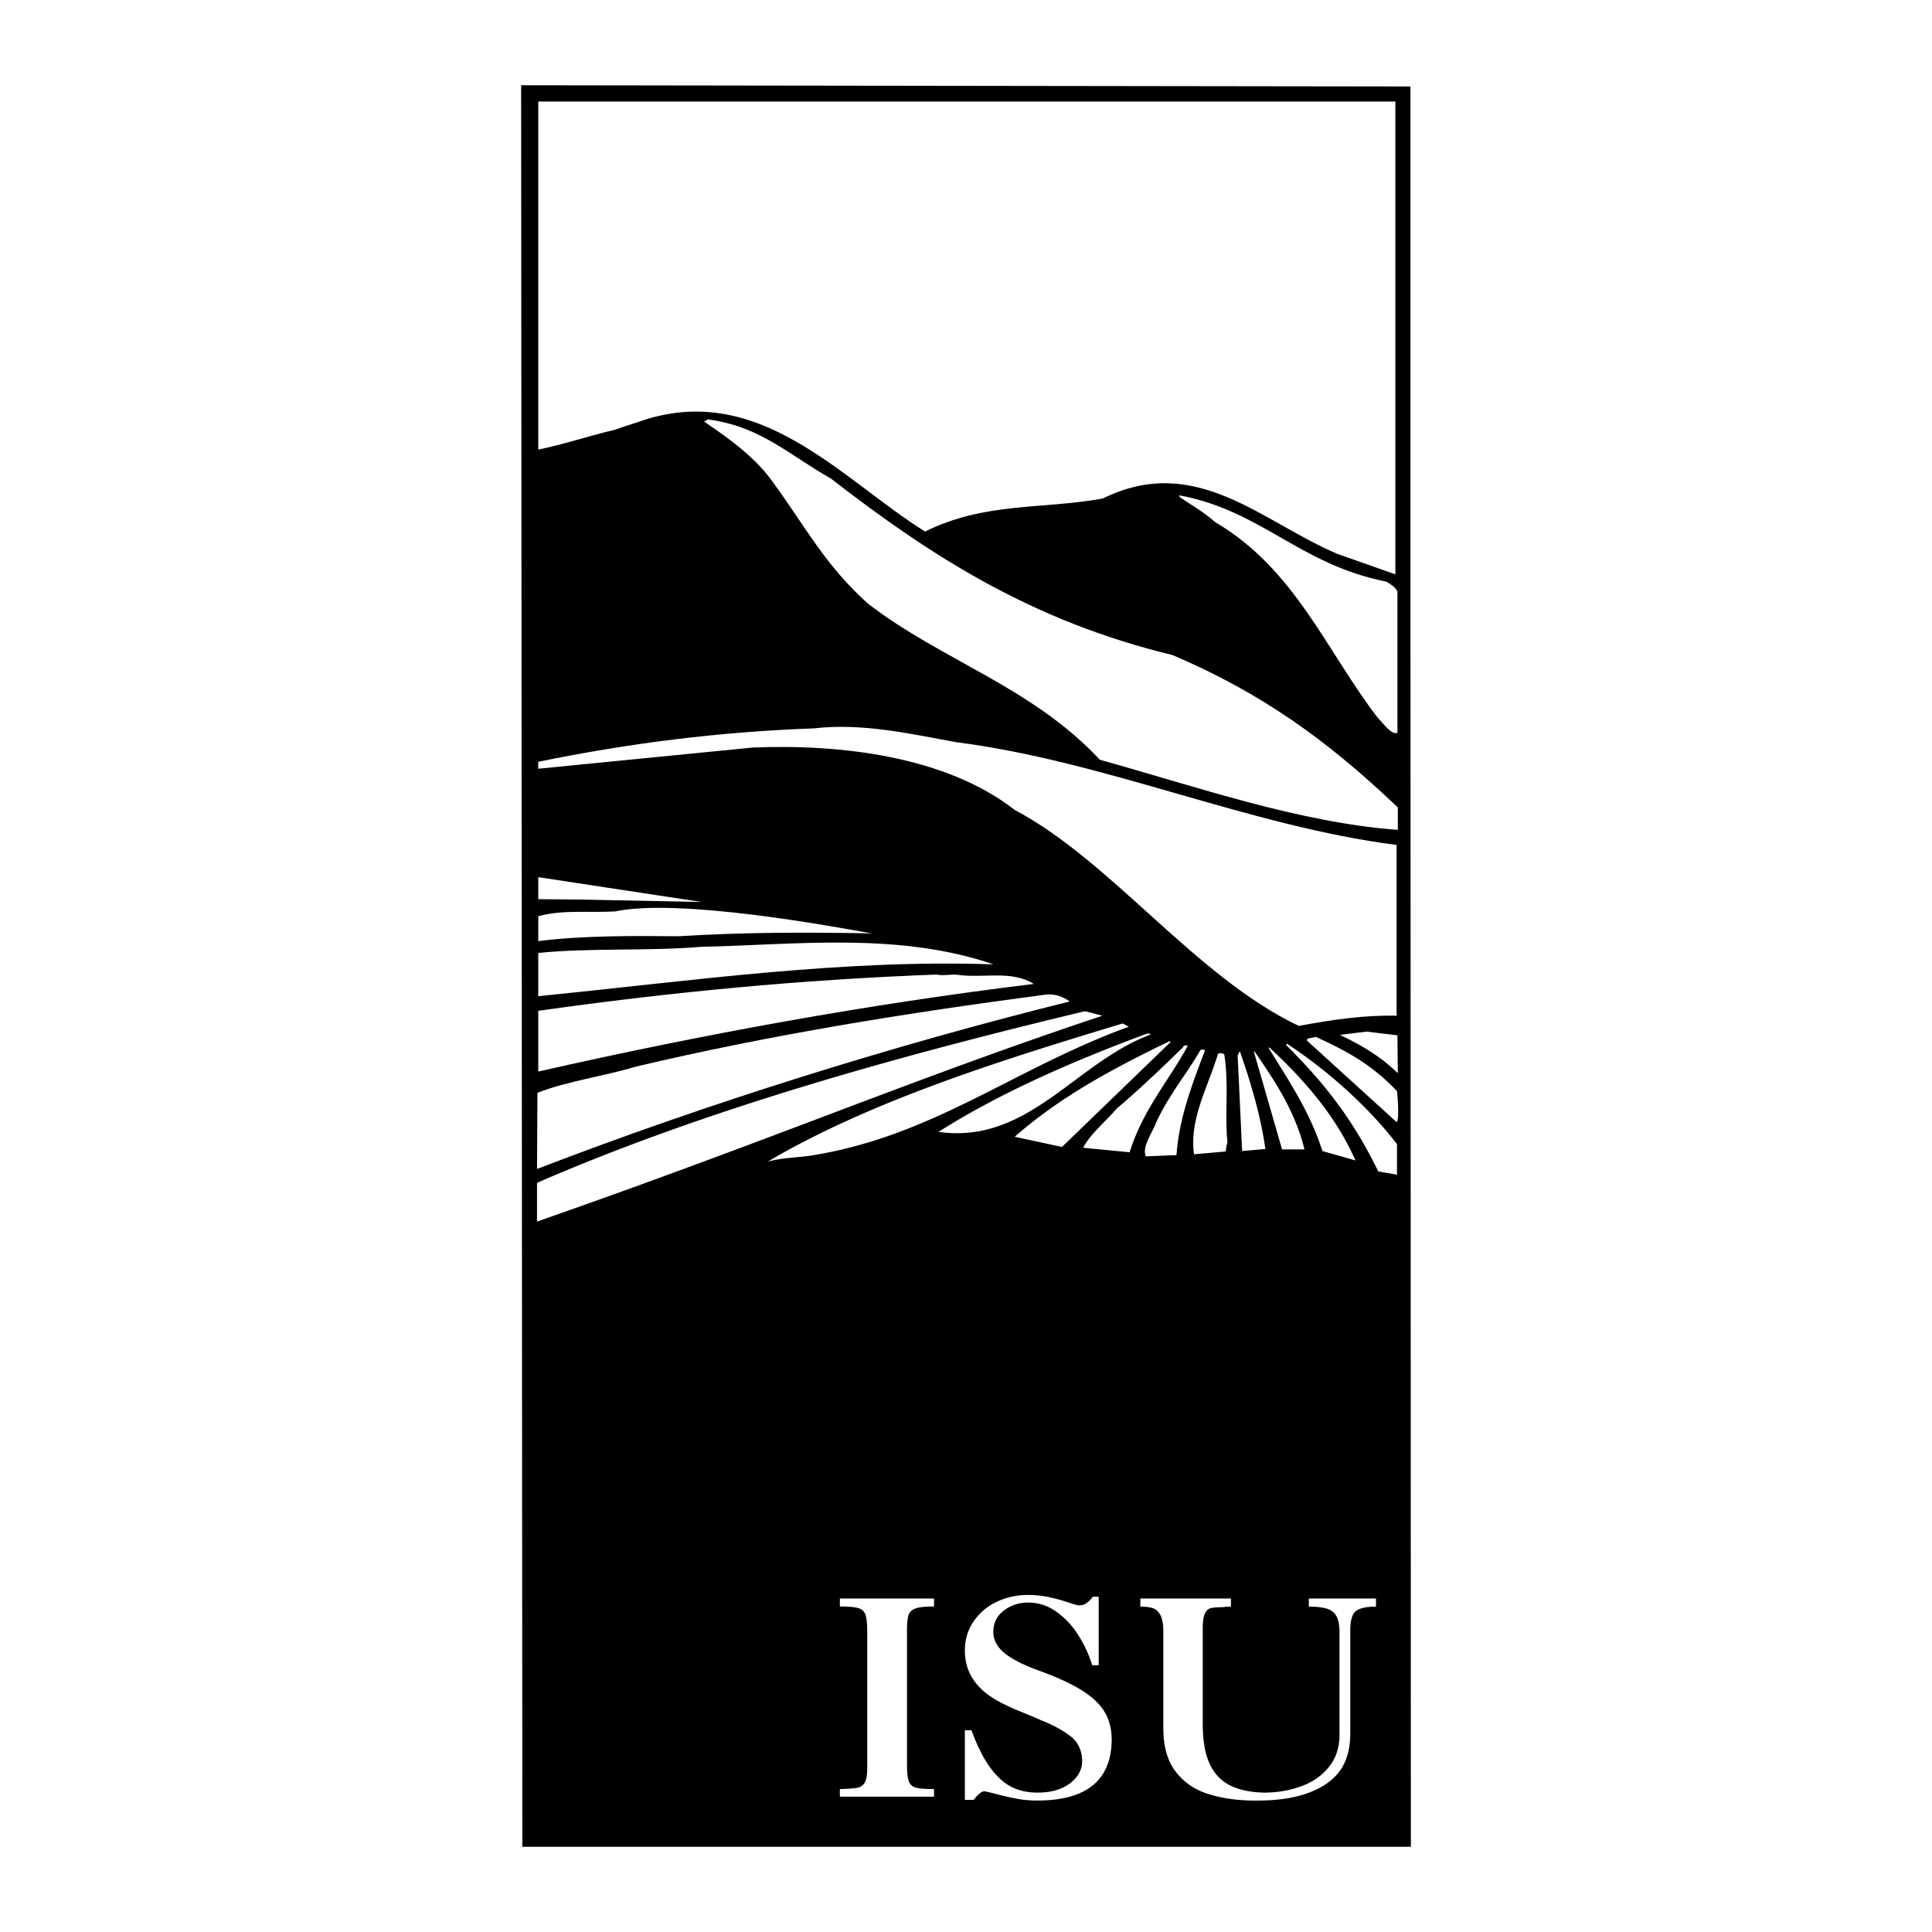
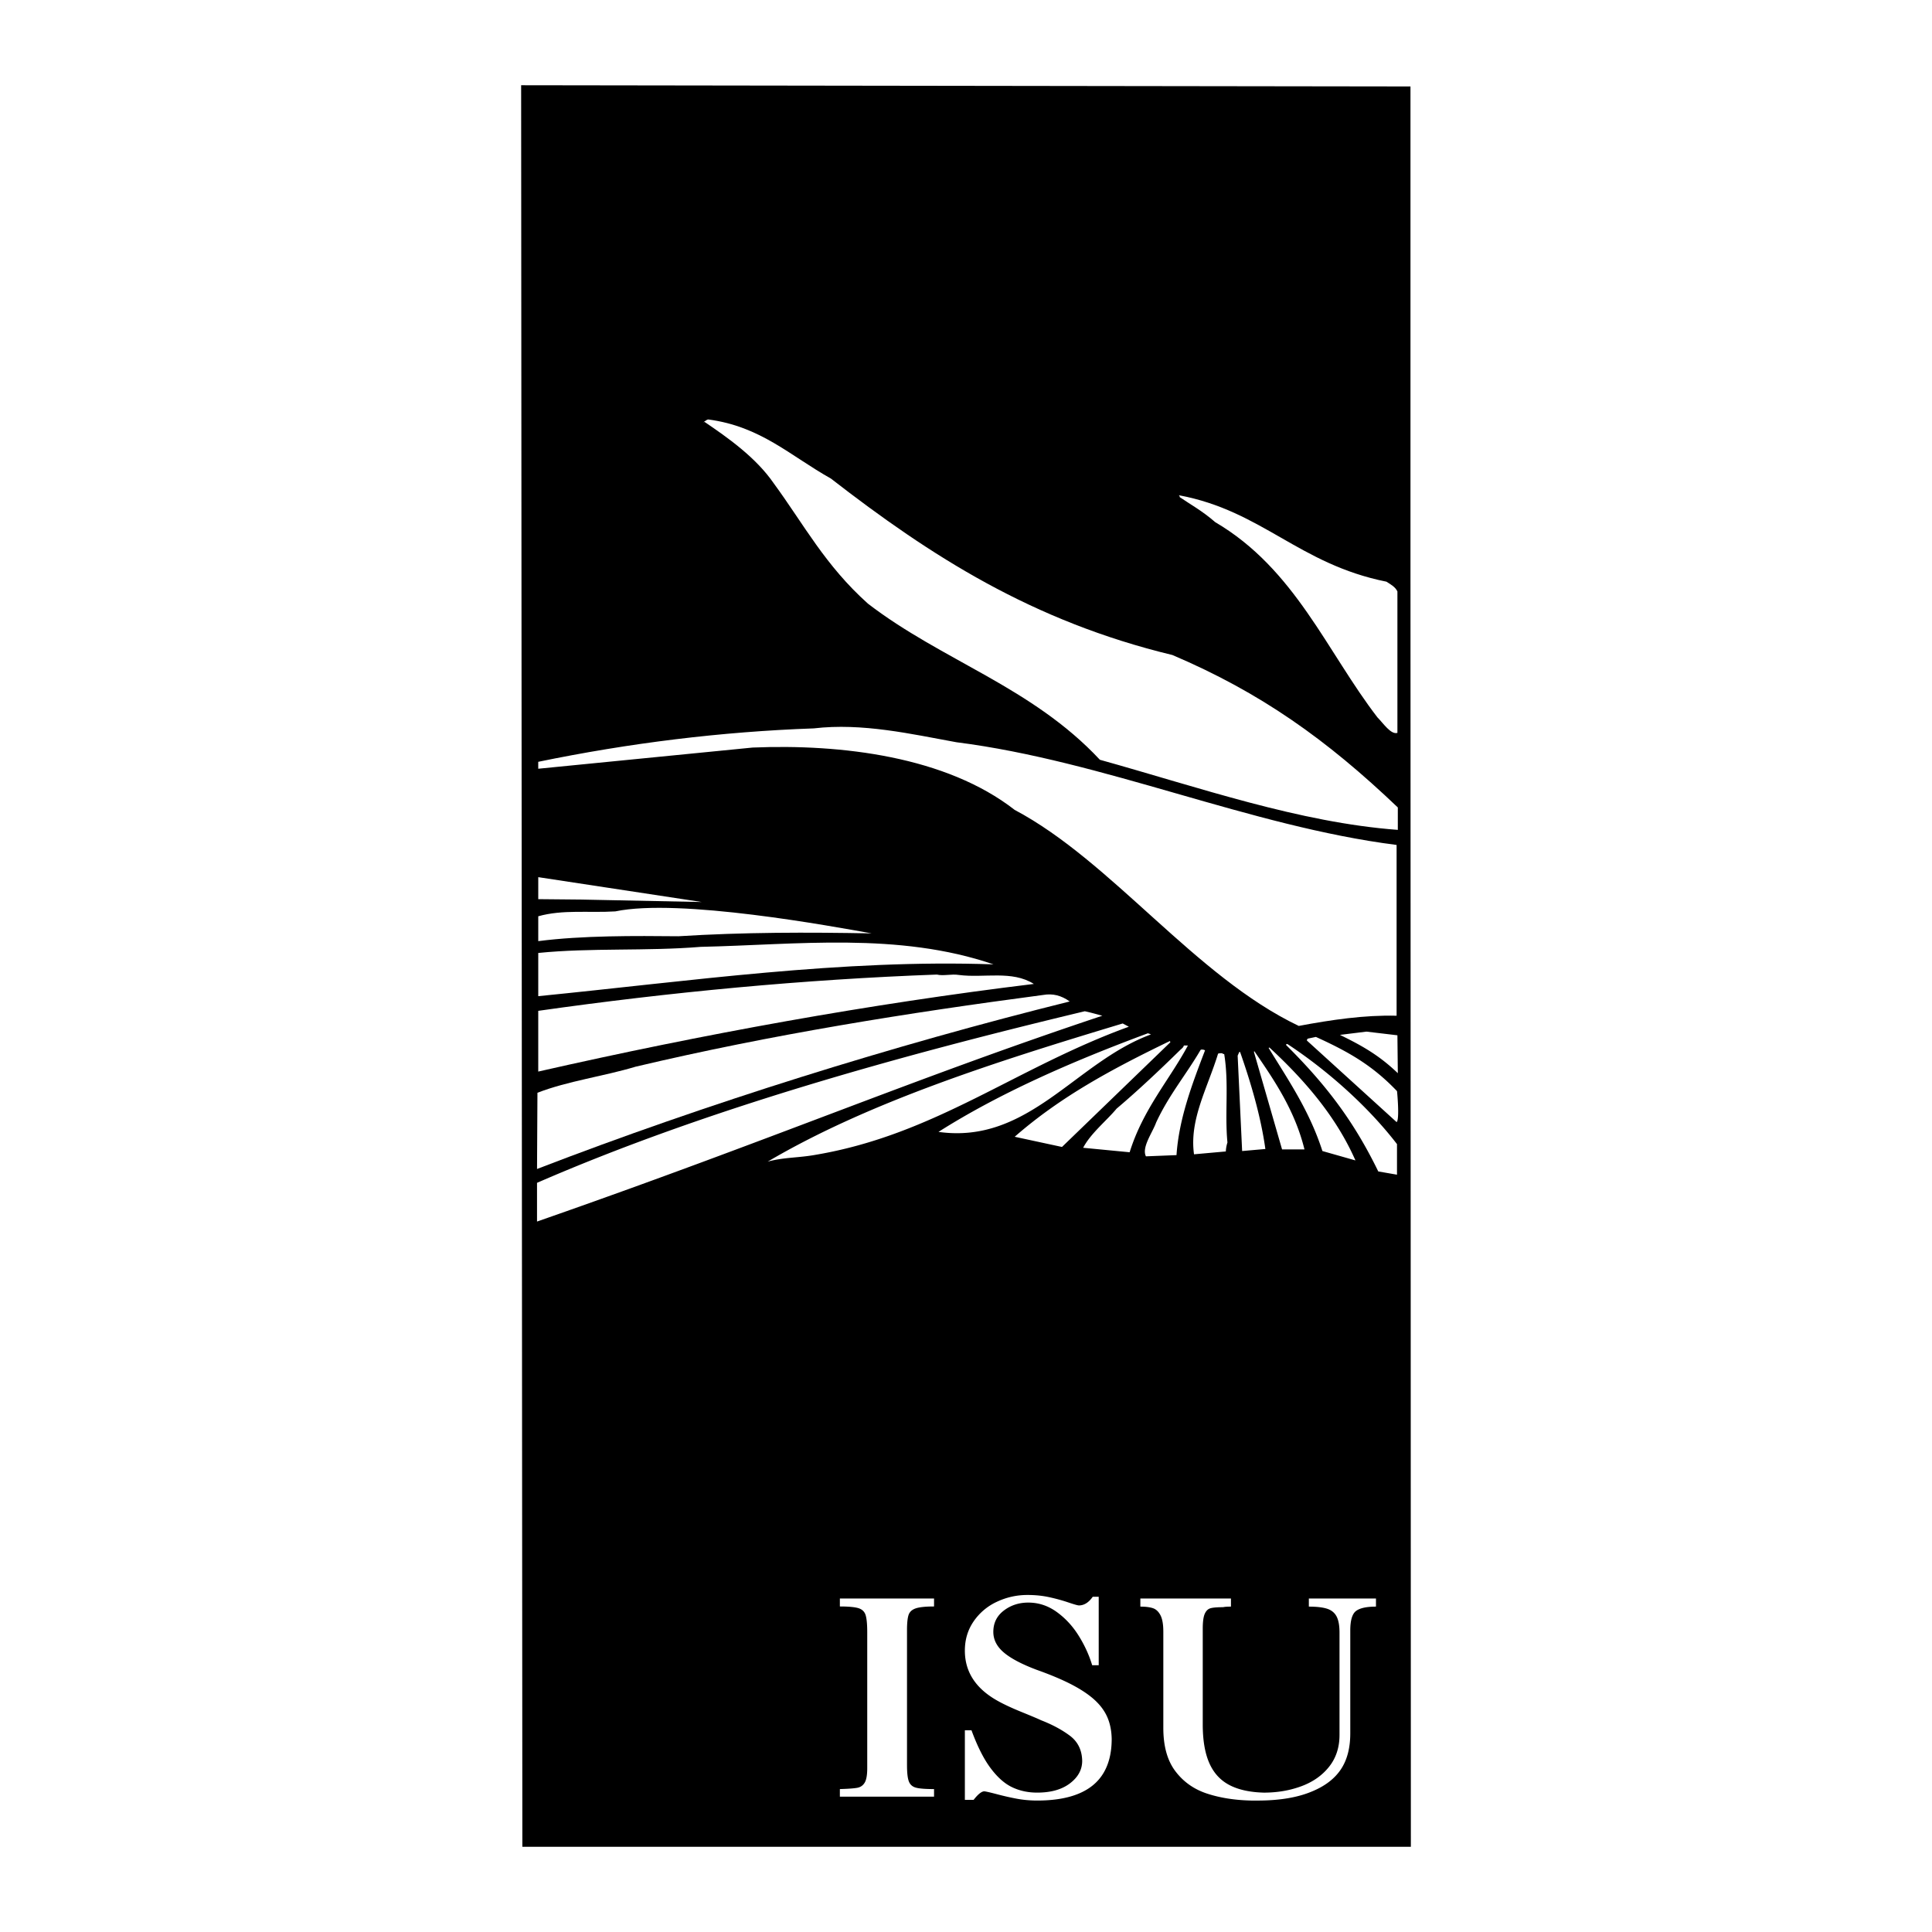
<svg xmlns="http://www.w3.org/2000/svg" width="2500" height="2500" viewBox="0 0 192.756 192.756">
  <g fill-rule="evenodd" clip-rule="evenodd">
    <path fill="#fff" d="M0 0h192.756v192.756H0V0z" />
    <path d="M140.723 8.626v47.617l.039 128.009H52.116L51.994 8.504l88.729.122z" />
-     <path d="M139.217 10.131v47.17l-5.773-2.034c-7.523-3.171-14.111-10.125-23.422-5.53-6.02 1.098-11.713.325-17.73 3.293-8.417-5.246-16.672-15.249-28.709-10.898-.854.285-1.545.488-2.195.732-2.725.651-5.124 1.464-7.686 1.993V10.131h85.515z" fill="#fff" />
    <path d="M70.658 41.849c5.246.691 8.173 3.619 12.24 5.896 9.963 7.727 20.088 14.233 34.077 17.607 8.783 3.741 15.371 8.418 22.486 15.208v2.236c-9.84-.732-19.803-4.229-29.725-6.994-6.791-7.278-15.737-9.881-23.138-15.574-4.27-3.822-6.384-7.888-9.393-11.996-1.789-2.603-4.636-4.595-6.913-6.14-.325.204.204-.243.366-.243zM117.625 49.412c8.295 1.545 11.955 6.872 20.697 8.621.447.285.895.529 1.098.976v14.11c-.65.204-1.422-.976-1.992-1.545-5.043-6.547-8.213-14.801-16.184-19.478-1.301-1.139-2.521-1.789-3.701-2.603-.447-.407.447.447.082-.081zM81.19 72.671c4.839-.569 9.759.569 14.232 1.382 14.761 1.871 29.238 8.377 43.917 10.248v17.038c-3.213-.081-6.508.407-9.76 1.017-10.328-4.92-18.664-16.428-28.344-21.552-6.831-5.327-17.281-6.587-26.146-6.221L53.7 76.697v-.691c9.07-1.871 18.259-3.009 27.49-3.335zM53.702 87.514l16.305 2.48-11.995-.244-4.31-.041v-2.195zM61.387 90.93c6.384-1.342 21.714 1.504 25.577 2.195-6.384-.122-12.769-.122-19.274.285-4.311-.041-9.597-.082-13.988.488v-2.481c2.439-.691 5.083-.325 7.685-.487zM69.926 94.467c9.515-.203 19.681-1.504 29.197 1.748-15.167-.528-30.254 1.668-45.421 3.173v-4.311c5.245-.529 10.776-.163 16.224-.61zM93.47 97.232c.651.162 1.464-.081 2.196.04 2.521.326 5.287-.487 7.482.895-16.387 1.993-32.978 5.002-49.447 8.743v-6.059c13.175-1.871 26.473-3.131 39.769-3.619zM104.084 99.266c.936-.163 1.789.04 2.643.65-17.526 4.351-36.272 10.206-53.147 16.713l.041-7.604c3.05-1.179 6.547-1.626 9.8-2.603 13.58-3.212 27.122-5.367 40.663-7.156z" fill="#fff" />
    <path d="M108.23 100.892c.57.122 1.139.285 1.75.447-19.031 6.344-32.613 12.24-56.401 20.535v-3.863c16.917-7.36 36.313-12.728 54.651-17.119zM112.014 102.112l.609.325c-11.305 4.106-19.274 10.735-31.189 12.768-1.749.325-3.212.244-4.839.691 10.085-5.936 22.731-9.961 35.419-13.784zM136.33 102.925l3.09.366.041 3.782c-1.91-1.83-3.619-2.766-5.773-3.822l2.642-.326zM114.615 103.128c.041 0 .162.041.203.082-7.521 2.765-12.199 10.979-21.185 9.719 6.019-3.822 13.216-6.994 20.902-9.841l.08.04zM131.287 103.454c3.213 1.463 5.611 2.806 8.092 5.408 0-.082.285 2.846-.039 3.09l-8.947-8.133c0-.04 0-.162.123-.203l.771-.162zM116.73 103.901l.041.081-10.816 10.45-4.719-1.017c4.555-3.985 9.68-6.75 15.494-9.556v.042zM128.482 104.186c3.822 2.521 7.889 6.06 10.896 9.962v3.051l-1.869-.325c-2.277-4.677-4.92-8.377-9.189-12.606 0-.041 0-.164.162-.082zM118.316 104.308h.203c-1.83 3.416-4.473 6.344-5.814 10.653l-4.637-.447c.732-1.423 2.359-2.724 3.334-3.903 2.115-1.789 4.271-3.822 6.305-5.814.162-.163.365-.285.406-.488l.203-.001zM126.652 104.511c3.822 3.538 6.75 7.116 8.58 11.264l-3.295-.936c-1.301-4.025-3.375-7.034-5.367-10.287l.082-.041zM119.861 104.714c.082 0 .244 0 .365.082-1.26 3.294-2.602 6.79-2.846 10.45l-3.051.122c-.447-.895.652-2.358 1.018-3.375 1.26-2.725 3.01-4.799 4.432-7.238l.082-.041zM125.146 104.877c1.953 2.847 4.027 5.855 5.002 9.8h-2.236l-2.805-9.719s0-.041.039-.081zM123.725 104.958c1.098 3.132 2.074 6.466 2.521 9.678l-2.318.203-.447-9.515.162-.366h.082zM121.691 105.08h.203c.121 0 .041.081.244.081.488 2.969.041 5.896.324 8.824a3.486 3.486 0 0 0-.162.895l-3.172.285c-.488-3.457 1.342-6.588 2.4-10.044l.163-.041zM90.493 176.122c0 .77.063 1.312.192 1.63s.37.521.723.61c.354.091.948.135 1.782.135v.757h-9.396v-.757c.833-.025 1.411-.068 1.735-.128.324-.06.57-.229.74-.512.17-.281.255-.761.255-1.439v-13.546c0-.822-.055-1.404-.165-1.745s-.349-.567-.717-.681c-.369-.111-.984-.168-1.848-.168v-.792h9.396v.792c-.838 0-1.445.062-1.821.188-.376.126-.616.346-.721.66-.104.314-.156.824-.156 1.527v13.469h.001zM108.967 166.142c-.303-1.012-.754-1.995-1.35-2.95s-1.326-1.744-2.189-2.367c-.865-.623-1.809-.935-2.834-.935-.936 0-1.752.267-2.447.8-.695.532-1.043 1.24-1.043 2.125 0 .775.348 1.458 1.043 2.05.695.593 1.789 1.17 3.285 1.733 1.416.503 2.596 1.003 3.539 1.497s1.703 1.009 2.277 1.542c.574.534.992 1.115 1.254 1.741.262.627.398 1.332.412 2.113 0 1.351-.271 2.482-.816 3.396-.543.914-1.367 1.602-2.473 2.062-1.104.461-2.486.691-4.145.691-.697 0-1.367-.06-2.012-.178-.645-.12-1.307-.27-1.986-.449s-1.105-.277-1.277-.292c-.268 0-.623.283-1.066.849h-.874v-6.94h.66c.59 1.607 1.225 2.866 1.907 3.777.68.911 1.396 1.546 2.148 1.904.75.358 1.582.538 2.494.538 1.379 0 2.473-.309 3.281-.928.809-.618 1.215-1.365 1.215-2.241-.023-1.078-.436-1.915-1.234-2.512-.801-.597-1.76-1.11-2.877-1.542-.229-.114-.873-.387-1.93-.817-1.057-.43-1.896-.826-2.52-1.188-2.098-1.209-3.145-2.854-3.145-4.937 0-1.1.291-2.071.874-2.918a5.71 5.71 0 0 1 2.314-1.953 7.08 7.08 0 0 1 3.072-.682c.768 0 1.488.074 2.16.221.672.147 1.305.321 1.896.521.594.2.947.3 1.062.3.52 0 .98-.288 1.381-.866h.596v6.832h-.652v.003zM116.064 162.784c0-.727-.096-1.273-.289-1.639s-.447-.6-.764-.701c-.314-.102-.729-.151-1.238-.151v-.807h9.039v.807c-.361 0-.623.019-.785.056-.574 0-.988.034-1.242.103-.256.068-.451.254-.586.558-.135.303-.201.805-.201 1.503v9.528c0 1.564.213 2.842.641 3.83.428.99 1.088 1.724 1.982 2.203.895.479 2.051.738 3.469.777 1.35 0 2.6-.213 3.75-.64 1.152-.426 2.074-1.074 2.766-1.945.691-.87 1.037-1.928 1.037-3.172v-10.209c0-.708-.098-1.247-.297-1.619-.197-.372-.516-.626-.951-.766-.436-.138-1.039-.207-1.811-.207v-.807h6.697v.807c-.941 0-1.604.144-1.988.433-.383.289-.576.938-.576 1.946v10.263c0 1.458-.311 2.654-.934 3.588-.623.935-1.578 1.668-2.863 2.201-1.438.612-3.256.918-5.457.918h-.602c-1.658-.035-3.139-.269-4.445-.699-1.307-.432-2.357-1.178-3.154-2.237-.799-1.06-1.197-2.497-1.197-4.312v-9.61h-.001z" fill="#fff" />
  </g>
</svg>